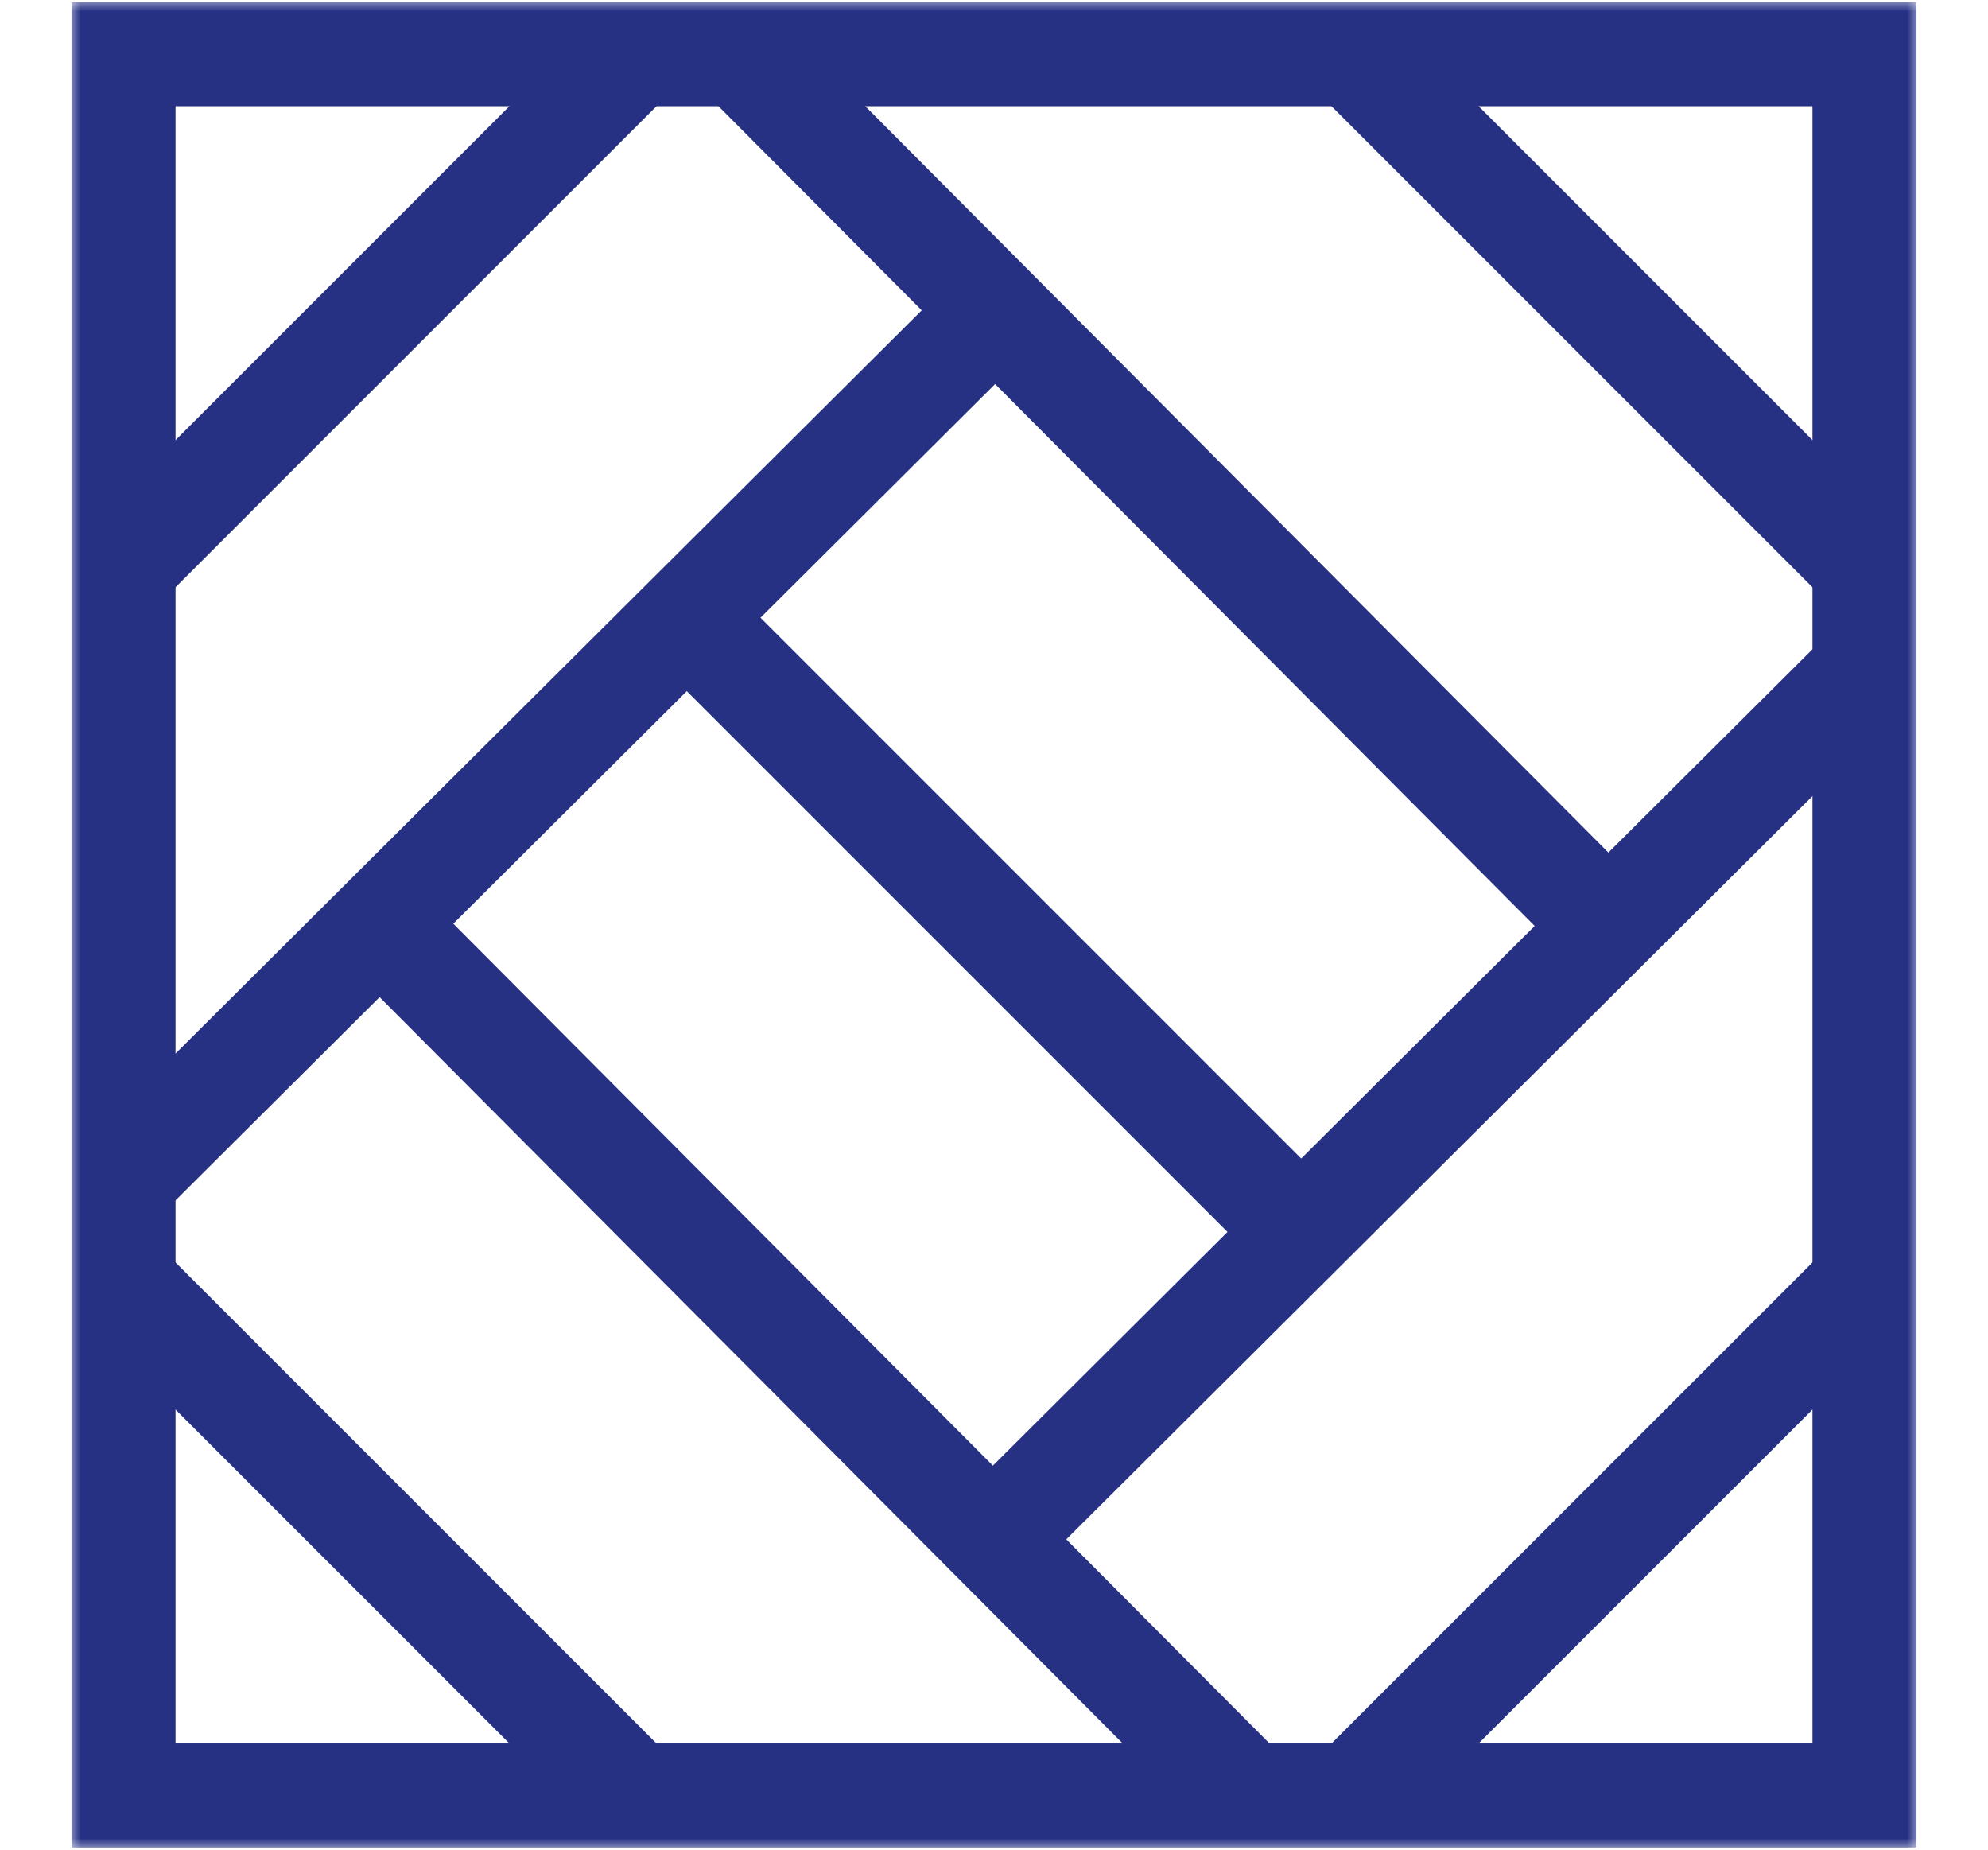
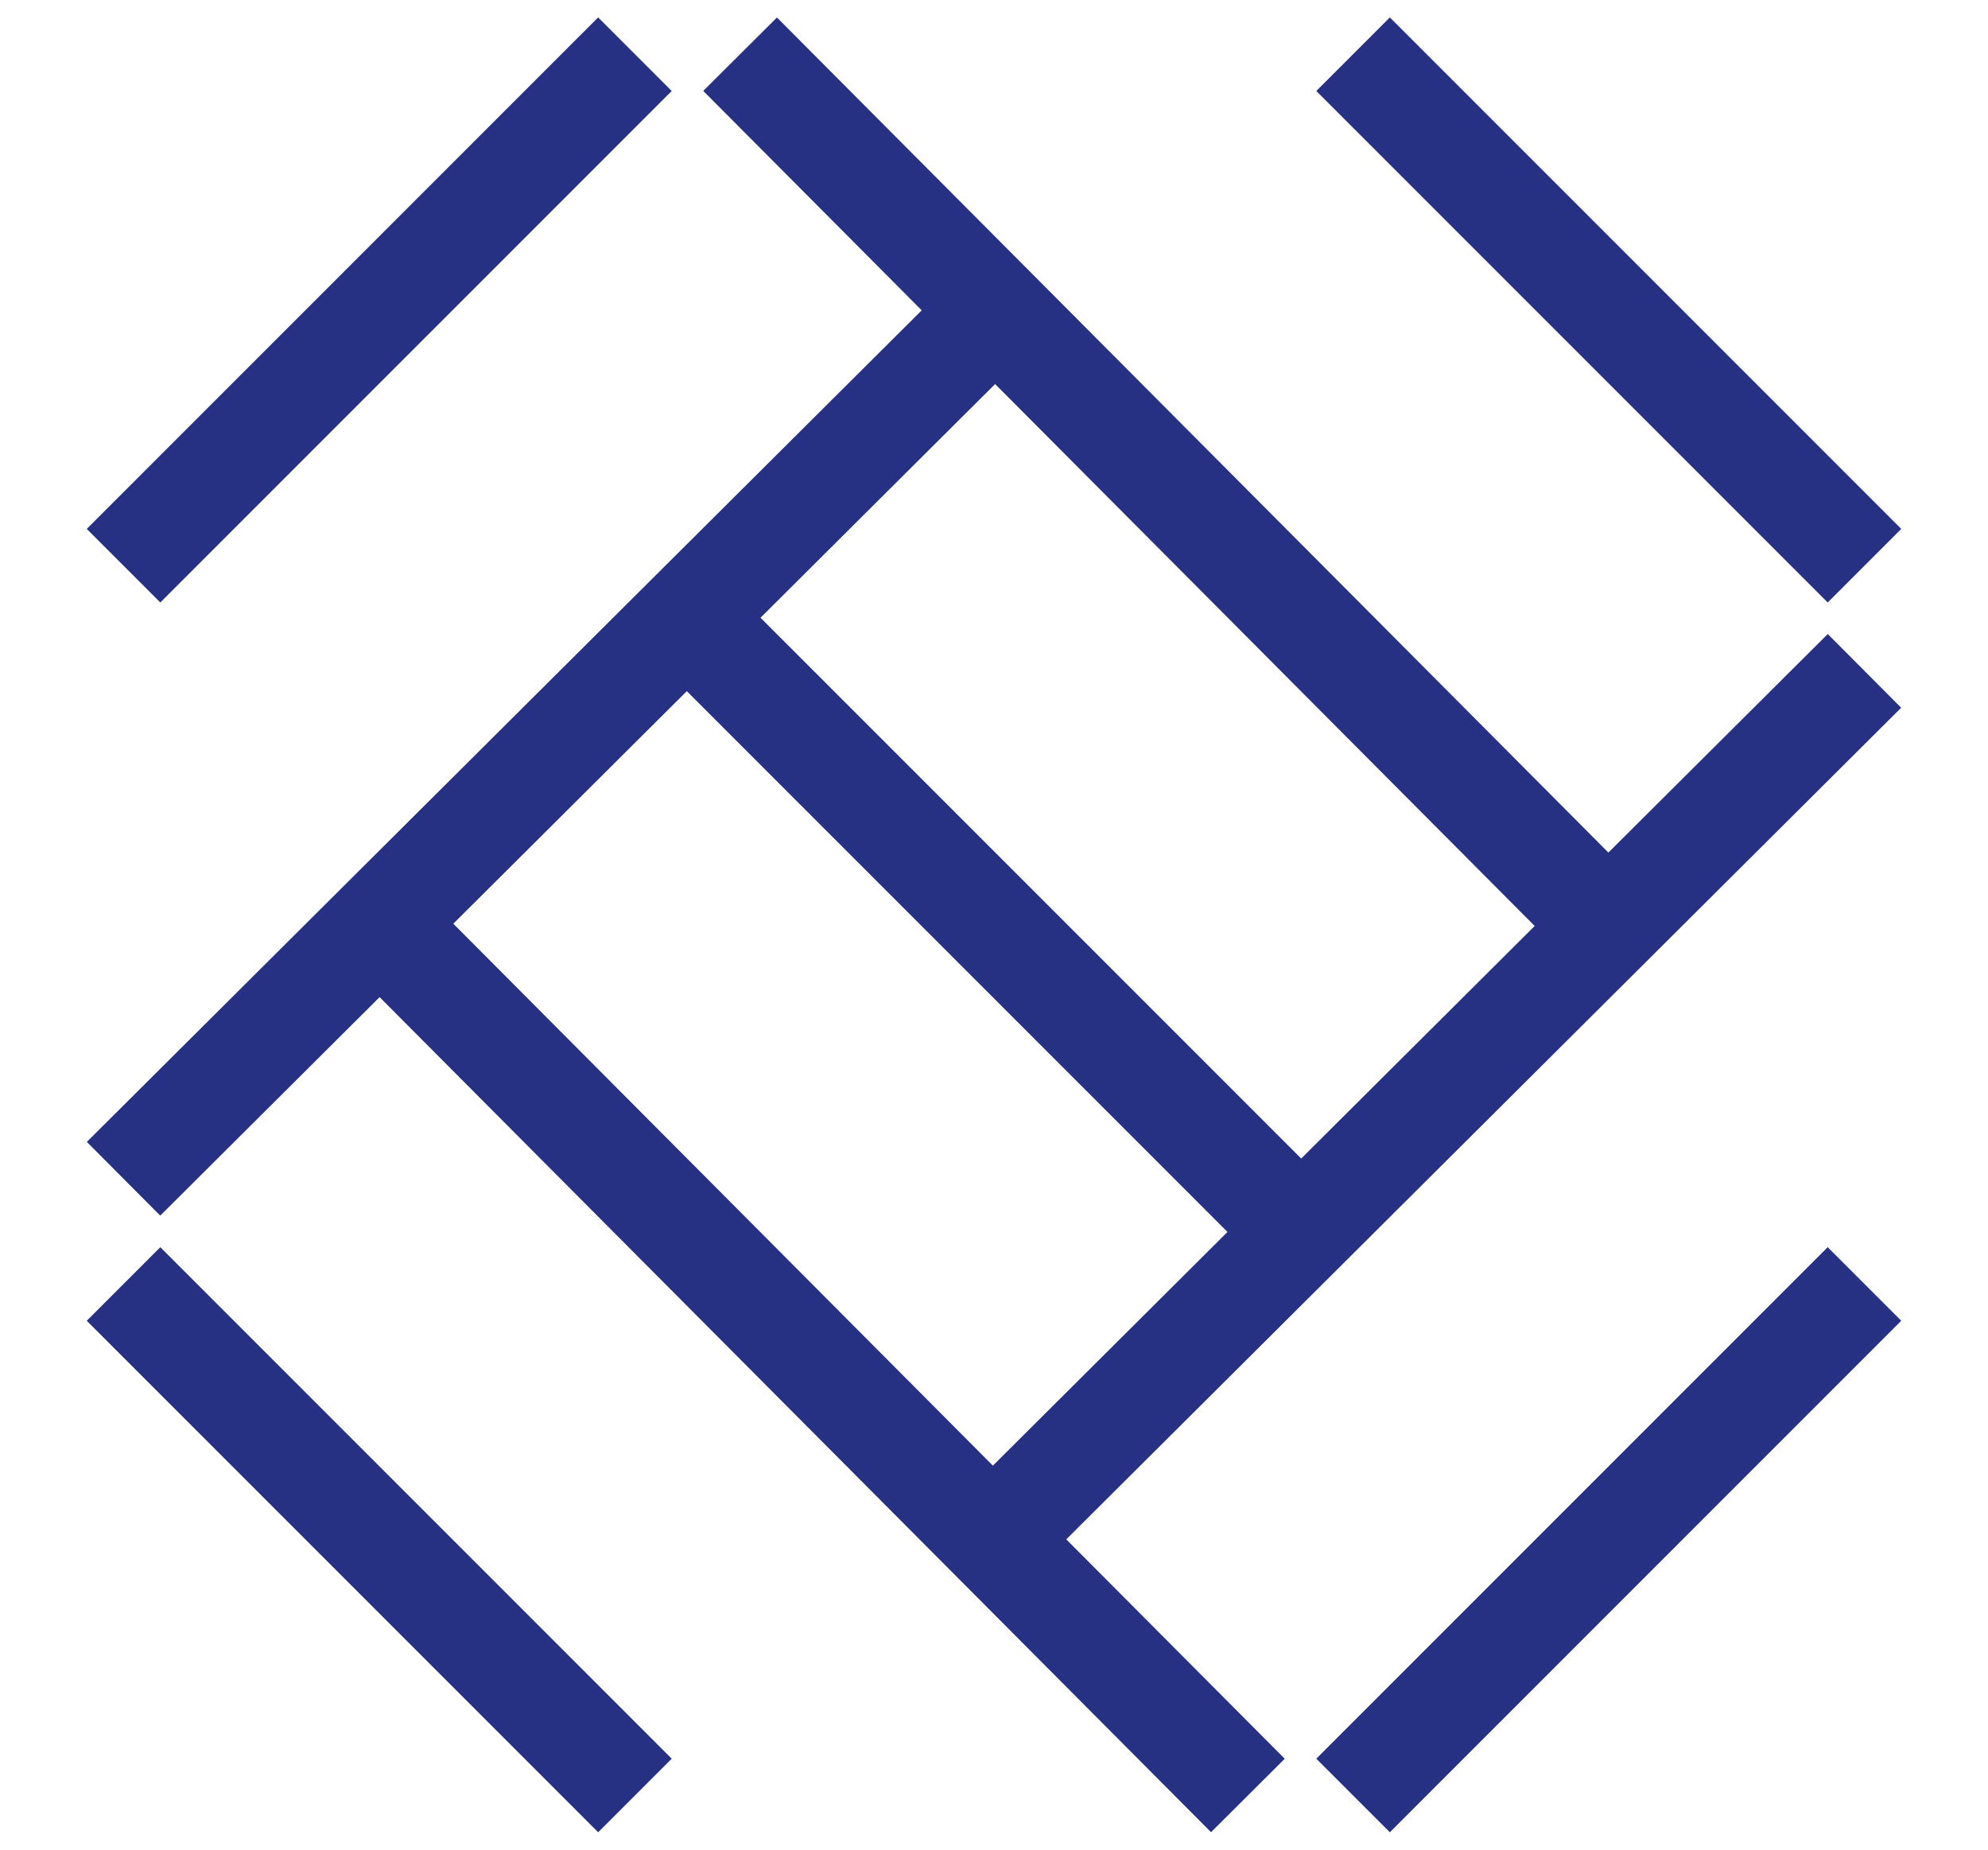
<svg xmlns="http://www.w3.org/2000/svg" width="86" height="80" viewBox="0 0 86 80" fill="none">
  <path d="M56.258 53.258L29.742 26.742" stroke="#263184" stroke-width="4.5" stroke-miterlimit="10" />
  <mask id="mask0_3094_17213" style="mask-type:luminance" maskUnits="userSpaceOnUse" x="3" y="0" width="80" height="80">
    <path d="M80.75 77.75V2.25H5.25V77.75H80.75Z" fill="white" stroke="white" stroke-width="4.5" />
  </mask>
  <g mask="url(#mask0_3094_17213)">
    <path d="M80.656 55.533L58.533 77.656" stroke="#263184" stroke-width="4.5" stroke-miterlimit="10" />
    <path d="M53.983 77.656L16.483 40" stroke="#263184" stroke-width="4.5" stroke-miterlimit="10" />
    <path d="M27.467 77.656L5.344 55.533" stroke="#263184" stroke-width="4.5" stroke-miterlimit="10" />
    <path d="M5.344 50.983L43 13.483" stroke="#263184" stroke-width="4.5" stroke-miterlimit="10" />
    <path d="M5.344 24.467L27.467 2.344" stroke="#263184" stroke-width="4.5" stroke-miterlimit="10" />
    <path d="M32.016 2.344L69.516 40" stroke="#263184" stroke-width="4.5" stroke-miterlimit="10" />
    <path d="M58.533 2.344L80.656 24.467" stroke="#263184" stroke-width="4.5" stroke-miterlimit="10" />
    <path d="M80.656 29.017L43 66.517" stroke="#263184" stroke-width="4.5" stroke-miterlimit="10" />
-     <path d="M80.656 77.656H5.344V2.344H80.656V77.656Z" stroke="#263184" stroke-width="4.5" stroke-miterlimit="10" />
  </g>
</svg>